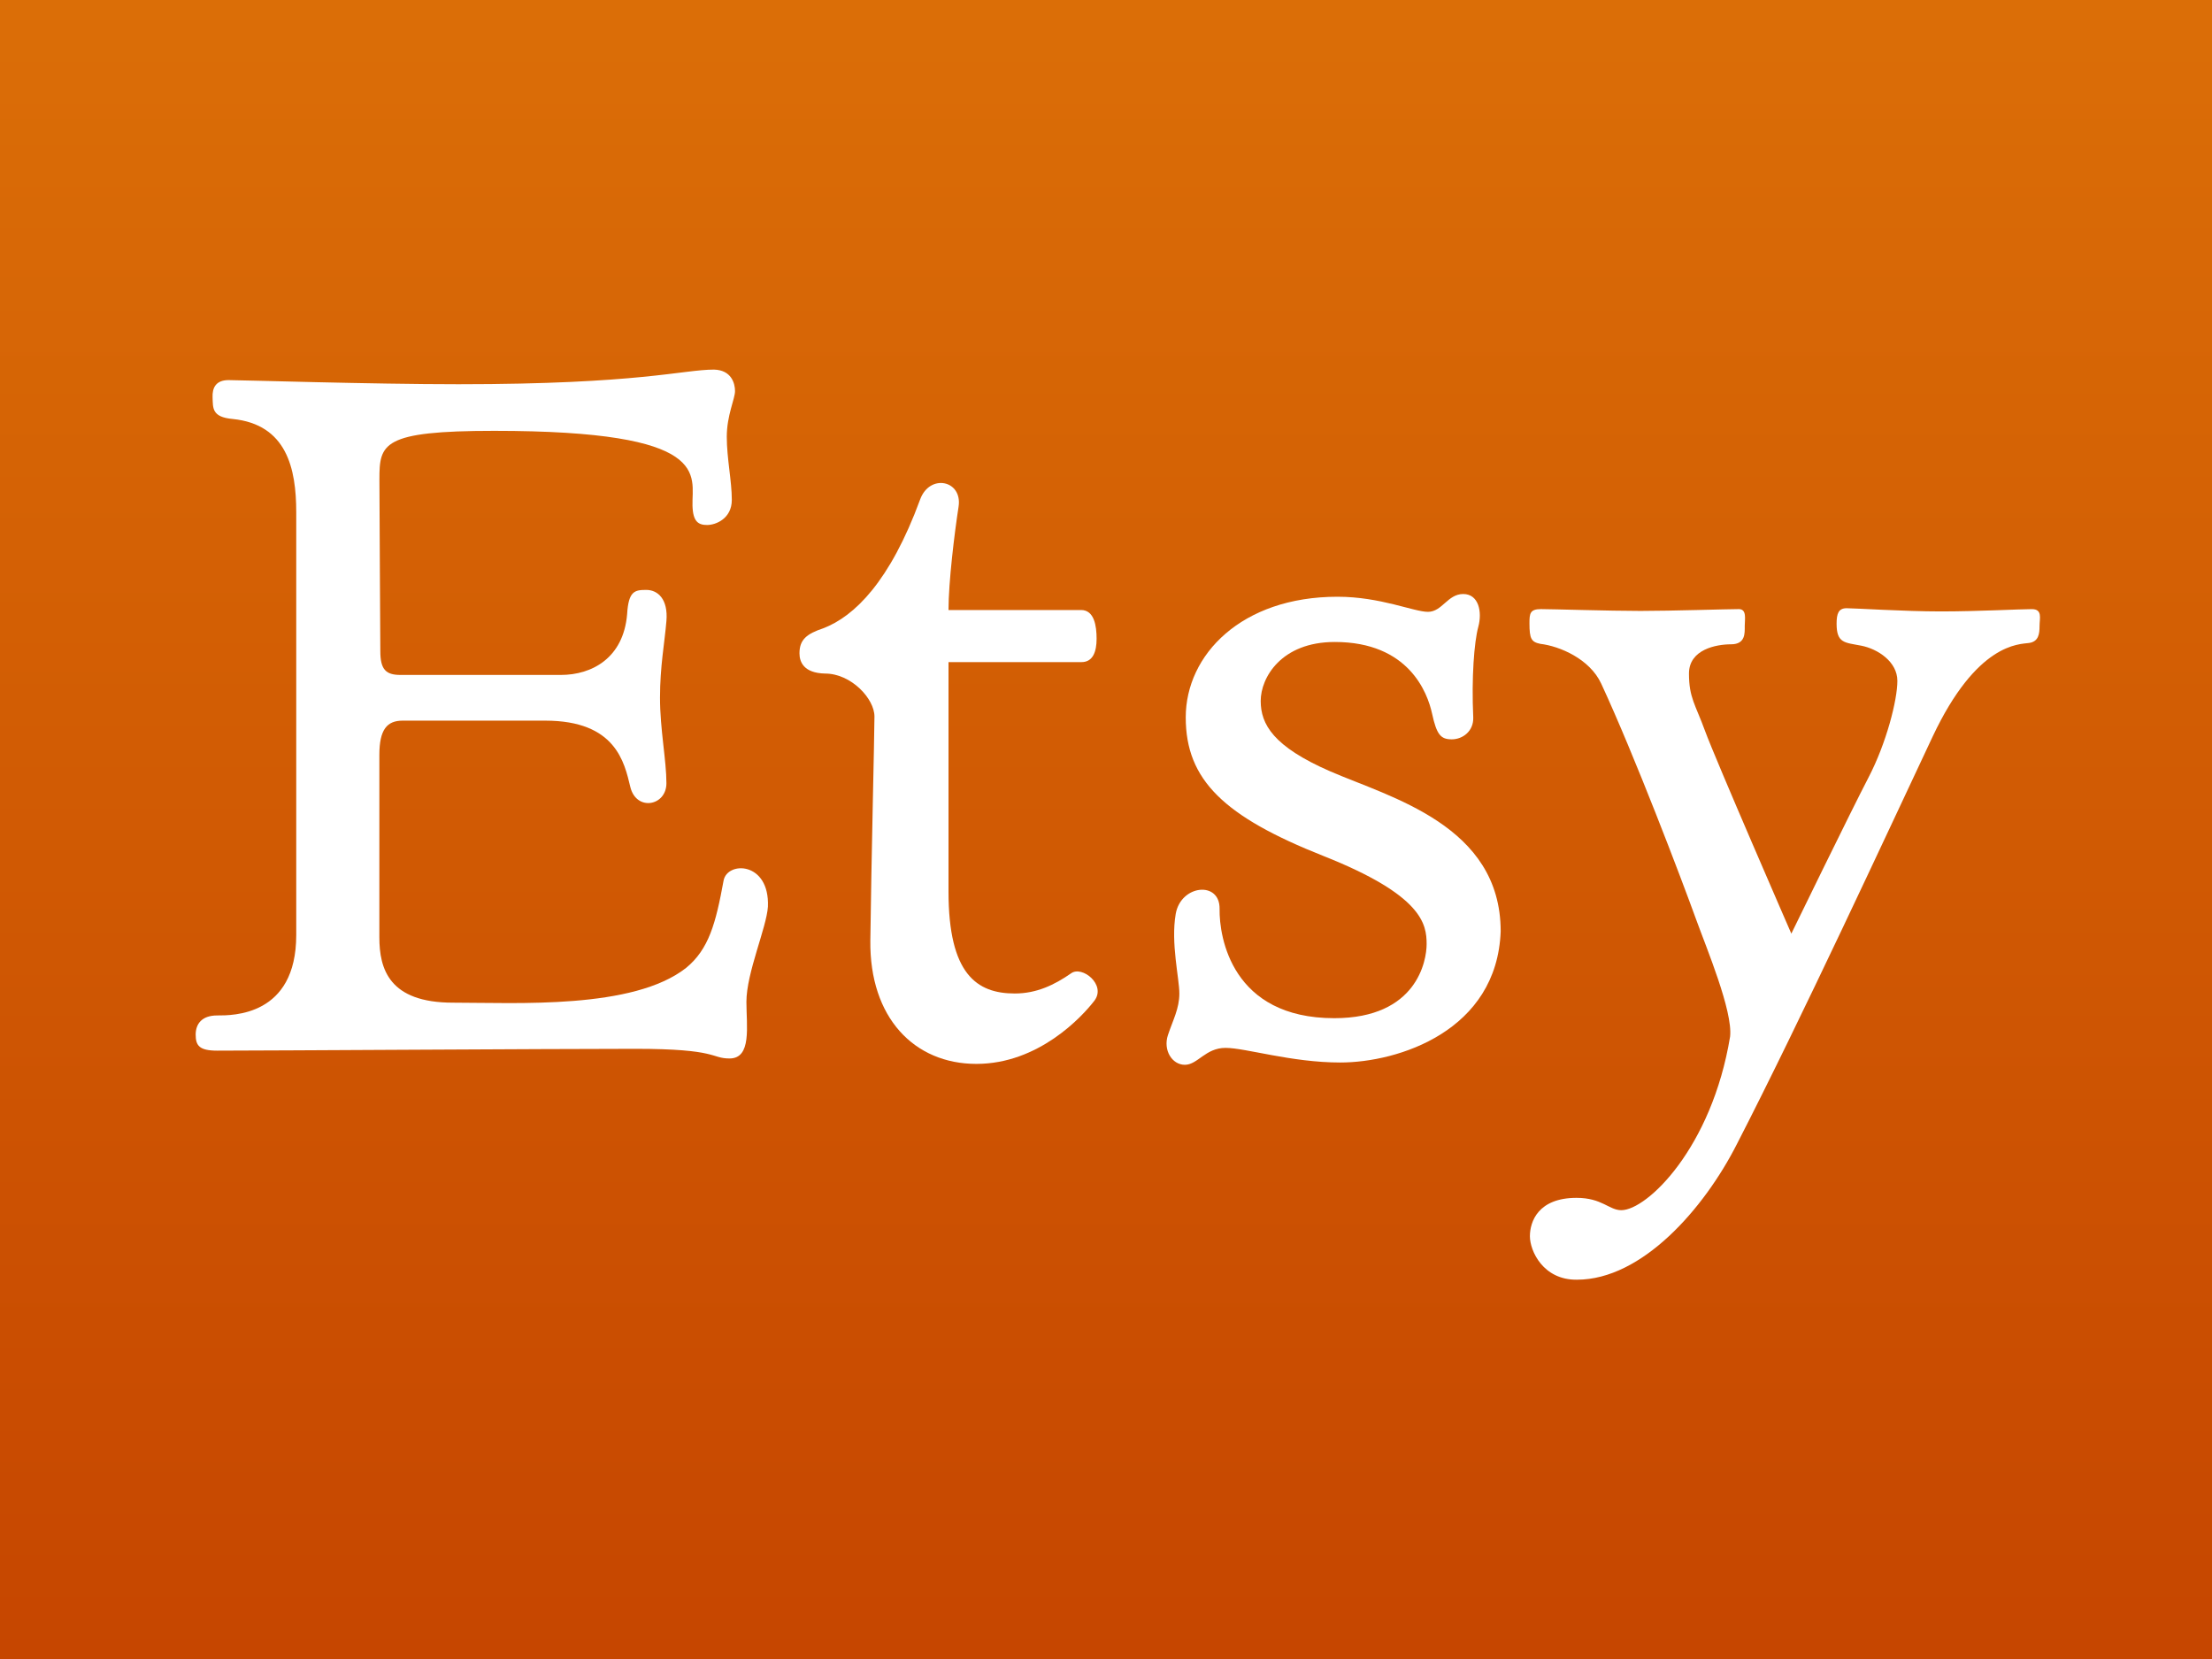
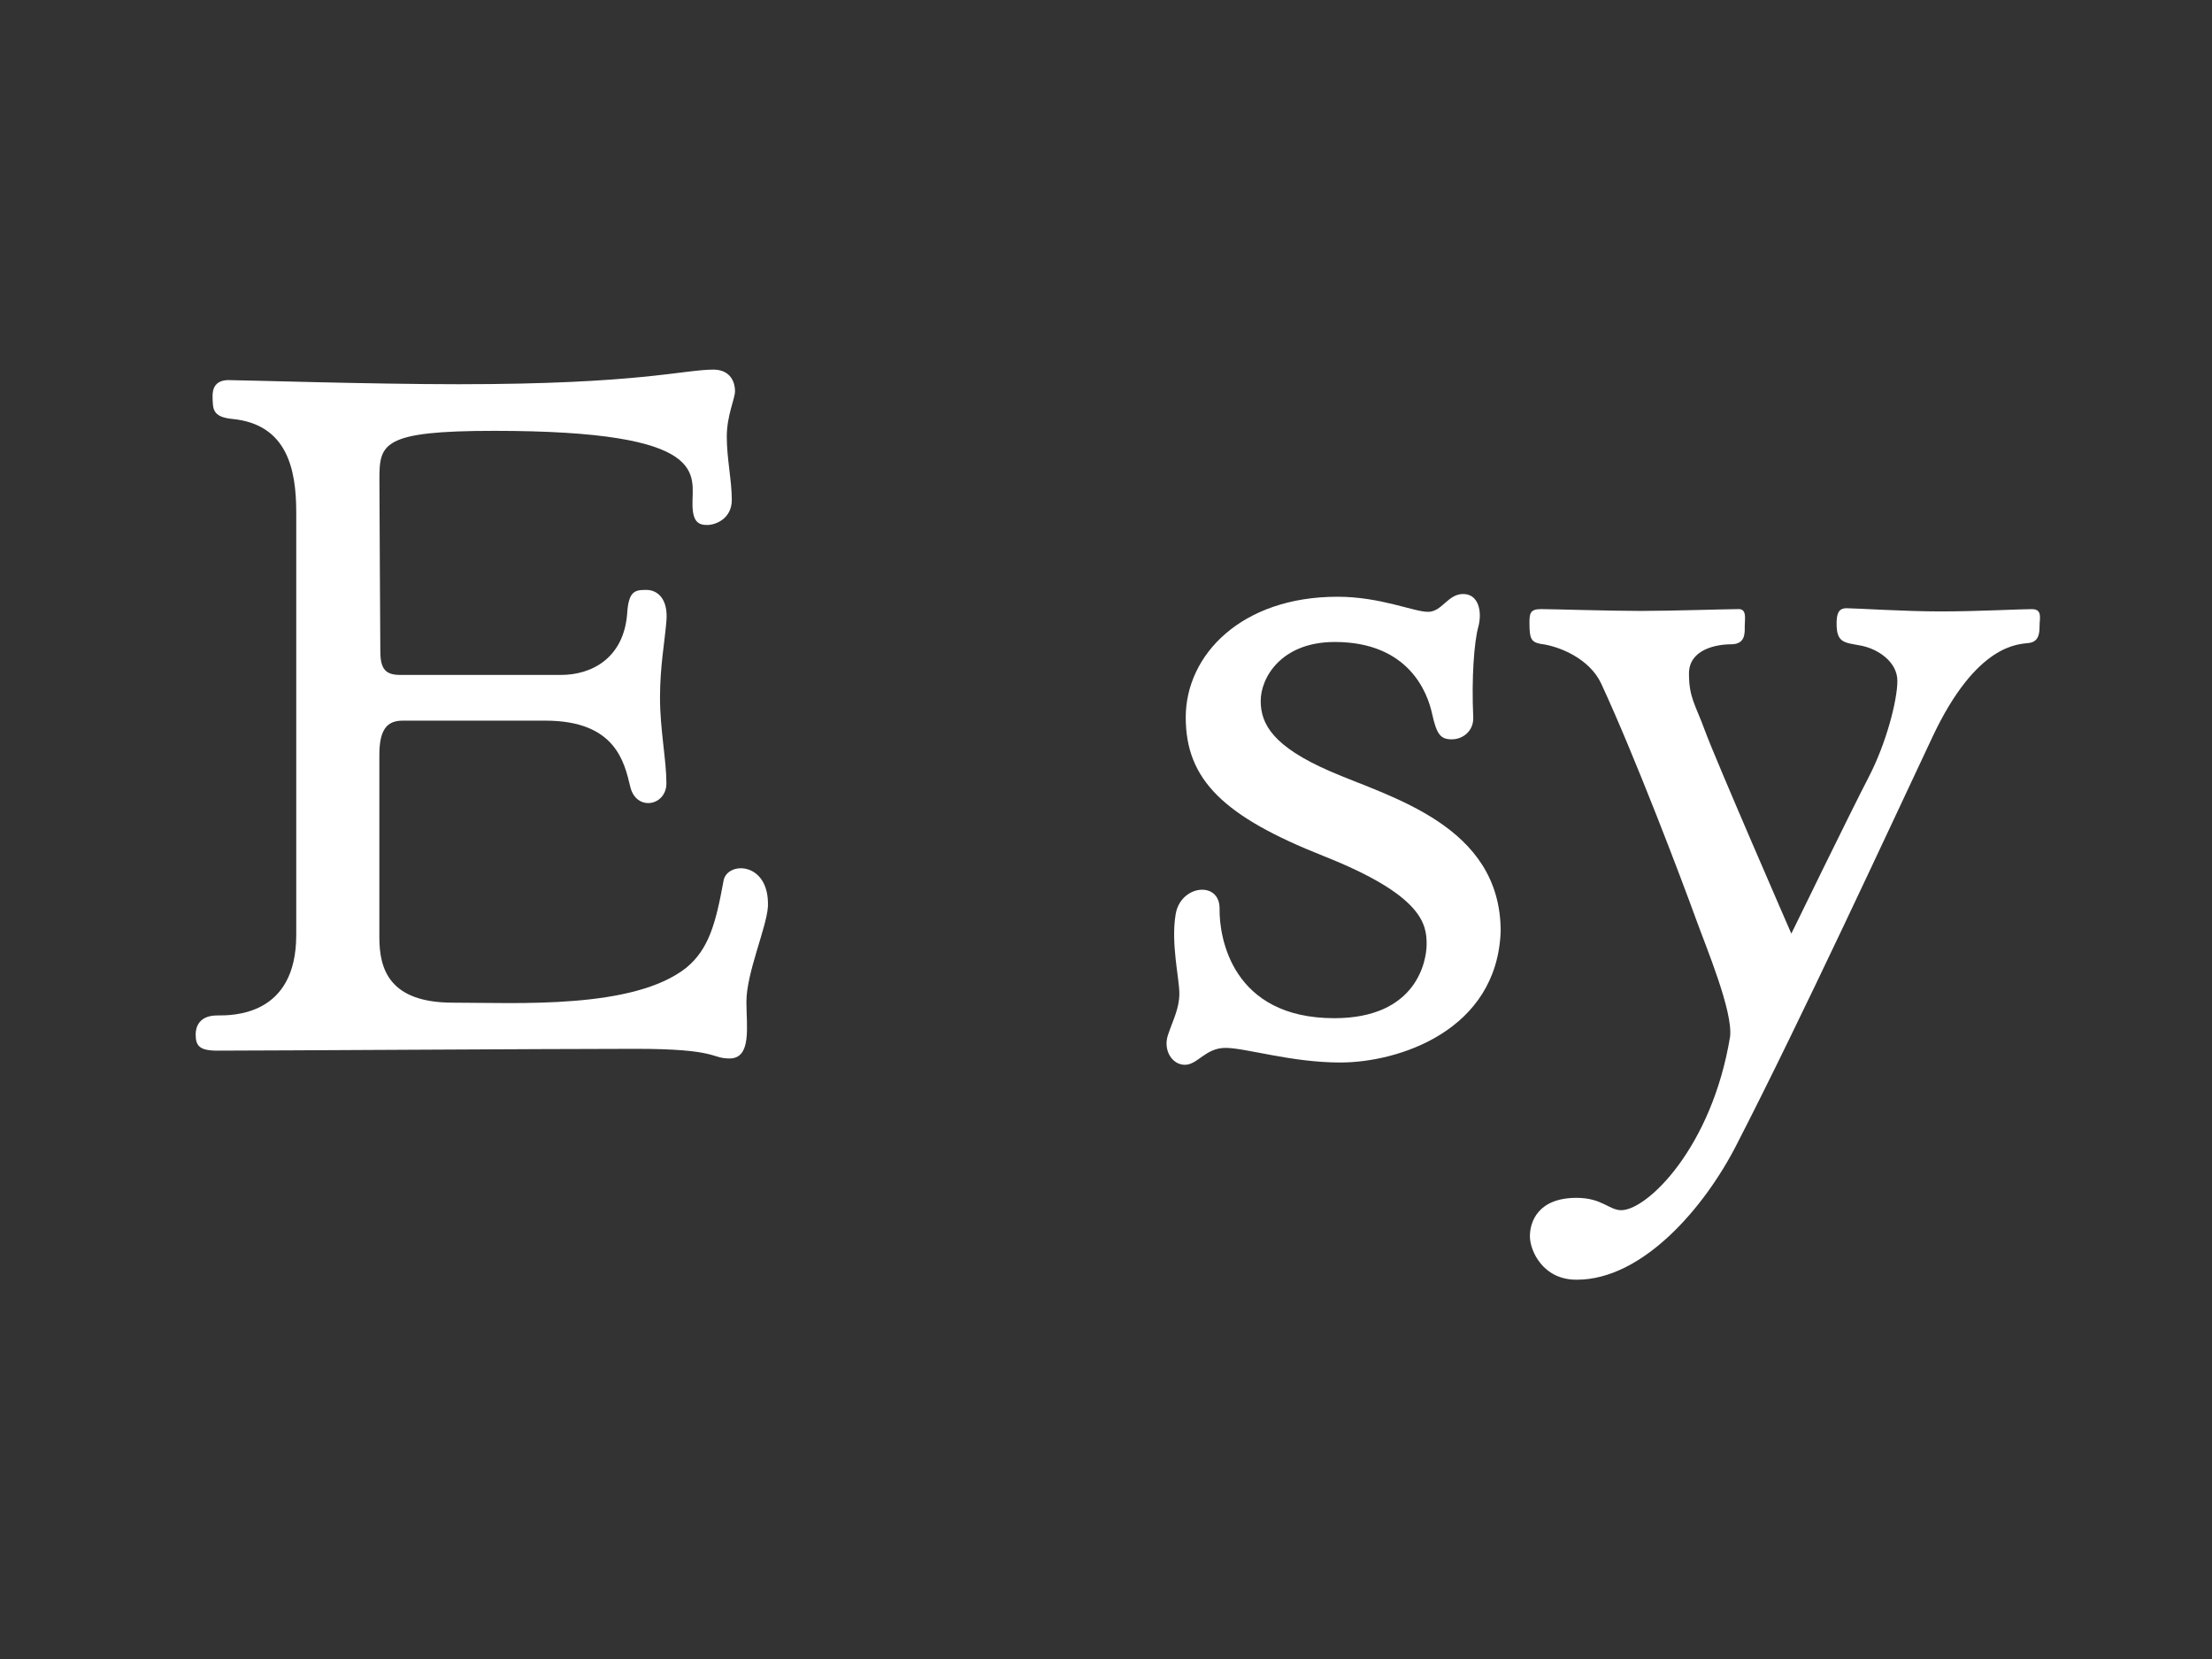
<svg xmlns="http://www.w3.org/2000/svg" version="1.1" id="Etsy" x="0px" y="0px" viewBox="0 0 800 600" style="enable-background:new 0 0 800 600;" xml:space="preserve">
  <rect x="0" y="0" width="800" height="600" fill="#333333" stroke="none" />
  <style type="text/css">
	.st0{fill:url(#SVGID_1_);}
	.st1{fill:#FFFFFF;}
</style>
  <linearGradient id="SVGID_1_" gradientUnits="userSpaceOnUse" x1="399.999" y1="0" x2="399.999" y2="600">
    <stop offset="0" style="stop-color:#DB6E07" />
    <stop offset="1" style="stop-color:#C64600" />
  </linearGradient>
-   <rect x="0" class="st0" width="800" height="600" />
  <g>
    <path class="st1" d="M76.88,143.75c-0.15-3.47,1.16-6.28,5.79-6.28c4.63,0,51.58,1.49,83.15,1.49c65.46,0,81.17-5.29,92.41-5.29   c6.28,0.16,7.6,4.96,7.6,7.77c0,2.81-2.98,8.76-2.98,16.53c0,7.77,1.82,16.04,1.82,22.81c0,6.78-5.79,9.09-8.93,9.09   c-3.14,0-5.12-1.16-5.29-6.94c-0.33-11.08,7.77-27.11-71.74-27.11c-40.5,0-41.49,4.63-41.49,17.52c0,12.89,0.33,55.54,0.33,62.16   c0,6.61,1.98,8.6,7.27,8.6c5.29,0,46.78,0,58.02,0c11.24,0,22.65-6.12,23.97-21.99c0.49-8.43,2.81-8.76,6.94-8.76   c4.13,0,7.93,3.31,7.27,11.24c-0.66,7.94-2.32,16.37-2.32,27.77c0,11.41,2.32,22.65,2.32,30.91c0,8.27-10.91,10.25-13.06,1.33   c-2.15-8.93-5.29-23.97-30.75-23.97c-25.46,0-45.96,0-51.58,0c-5.62,0-8.43,3.14-8.43,12.4c0,9.26,0,54.55,0,65.96   c0,11.4,3.47,23.64,26.62,23.64c23.14,0,65.13,2.48,84.31-12.57c8.27-6.78,10.75-16.2,13.56-31.57c1.32-7.11,16.7-6.94,16.04,9.42   c-0.5,7.61-7.78,23.93-7.78,34.41c0,8.76,2,20.49-6.1,20.49c-6.85,0-3.97-3.49-34.05-3.49c-30.09,0-133.9,0.66-151.26,0.66   c-6.45,0-7.77-1.82-7.77-5.79c0-3.97,2.32-6.94,7.77-6.94c5.46,0,28.6,0.33,28.6-29.09c0-29.43,0-137.04,0-152.91   s-3.47-31.74-22.98-33.72C76.55,150.85,77.05,147.55,76.88,143.75z" />
-     <path class="st1" d="M289.14,236.27c0-4.96,2.65-7.05,8.6-9.04c11.24-4.3,24.14-16.86,35.05-46.62c3.47-9.42,15.37-6.94,13.89,2.65   c-1.49,9.59-3.64,27.28-3.64,37.36c5.12,0,43.15,0,47.94,0c4.8,0,5.62,5.79,5.62,10.41c0,4.63-1.32,8.43-5.45,8.43   c-4.46,0-48.11,0-48.11,0s0,53.06,0,82.98c0,29.92,10.25,36.87,23.97,36.87c7.93,0,14.38-3.14,20.33-7.27   c3.97-2.98,12.9,4.13,8.43,9.92c-4.46,5.79-20.17,22.81-42.65,22.81c-22.48,0-38.68-16.7-38.35-44.63   c0.33-27.94,1.49-74.56,1.49-81c0-6.45-8.43-15.54-17.85-15.54C290.63,243.43,289.14,239.35,289.14,236.27z" />
    <path class="st1" d="M483.72,215.82c15.54,0,27.61,5.46,32.73,5.46c5.12,0,7.11-6.45,12.73-6.45c5.62,0,6.94,6.45,5.46,11.9   c-1.49,5.46-2.48,18.35-1.82,32.73c0.17,4.96-3.8,7.93-7.77,7.93s-5.46-1.65-7.11-9.26c-1.65-7.6-8.43-25.95-35.21-25.95   c-19.34,0-26.78,12.89-26.78,21.32c0,8.43,4.52,16.49,25.13,25.46c21.66,9.42,61.66,19.51,61.66,57.86   c-1.32,36.04-37.03,47.45-58.02,47.45c-17.69,0-34.22-5.29-41.49-5.29s-10.08,6.12-14.71,6.12c-4.63,0-7.93-5.29-6.12-10.75   c1.82-5.46,4.13-9.59,4.13-15.04c0-5.46-3.14-18.18-1.32-28.76c1.82-10.58,16.04-12.07,15.87-1.82   c-0.16,10.25,4.46,39.51,41.49,39.51c29.92,0,33.39-20.83,33.39-26.78c0-7.27-1.49-17.69-37.36-31.9   c-35.87-14.22-49.76-27.44-49.76-50.09C428.83,236.82,449,215.82,483.72,215.82z" />
    <path class="st1" d="M553.15,225.41c0-3.47,0.16-5.12,4.13-5.12s24.96,0.66,36.04,0.66c11.08,0,31.41-0.66,35.54-0.66   c2.98,0,2.15,3.64,2.15,6.12c0,2.48,0.33,6.61-4.96,6.61c-5.29,0-15.21,1.82-15.21,10.58c0,8.76,2.33,11.2,5.78,20.66   c3.8,10.41,31.24,73.4,31.24,73.4s21.49-44.14,27.94-56.53c6.45-12.4,10.41-27.94,10.41-34.88c0-6.94-7.11-11.57-13.06-12.73   c-5.95-1.16-8.92-0.83-8.92-7.93c0-3.64,0.66-5.62,3.64-5.62c2.98,0,20.83,1.16,34.05,1.16c13.23,0,28.6-0.83,32.9-0.83   c3.97,0,2.81,3.31,2.81,6.12c0,2.81-0.33,5.62-3.8,6.12c-3.47,0.5-18.84-0.17-34.88,33.89c-16.03,34.05-47.78,102.66-70.75,147.29   c-11.9,23.47-34.39,49.1-57.86,49.1c-12.23,0.16-17.03-10.41-17.03-15.71c0-5.29,2.98-13.89,16.86-13.89   c9.26,0,11.74,4.46,16.2,4.46c9.26,0,32.73-22.48,39.35-62.82c0.99-9.26-8.53-31.93-12.23-42.16   c-5.51-15.21-22.26-59.29-34.39-85.46c-4.14-8.94-15.04-13.56-21.99-14.38C553.81,232.19,553.15,231.03,553.15,225.41z" />
  </g>
</svg>